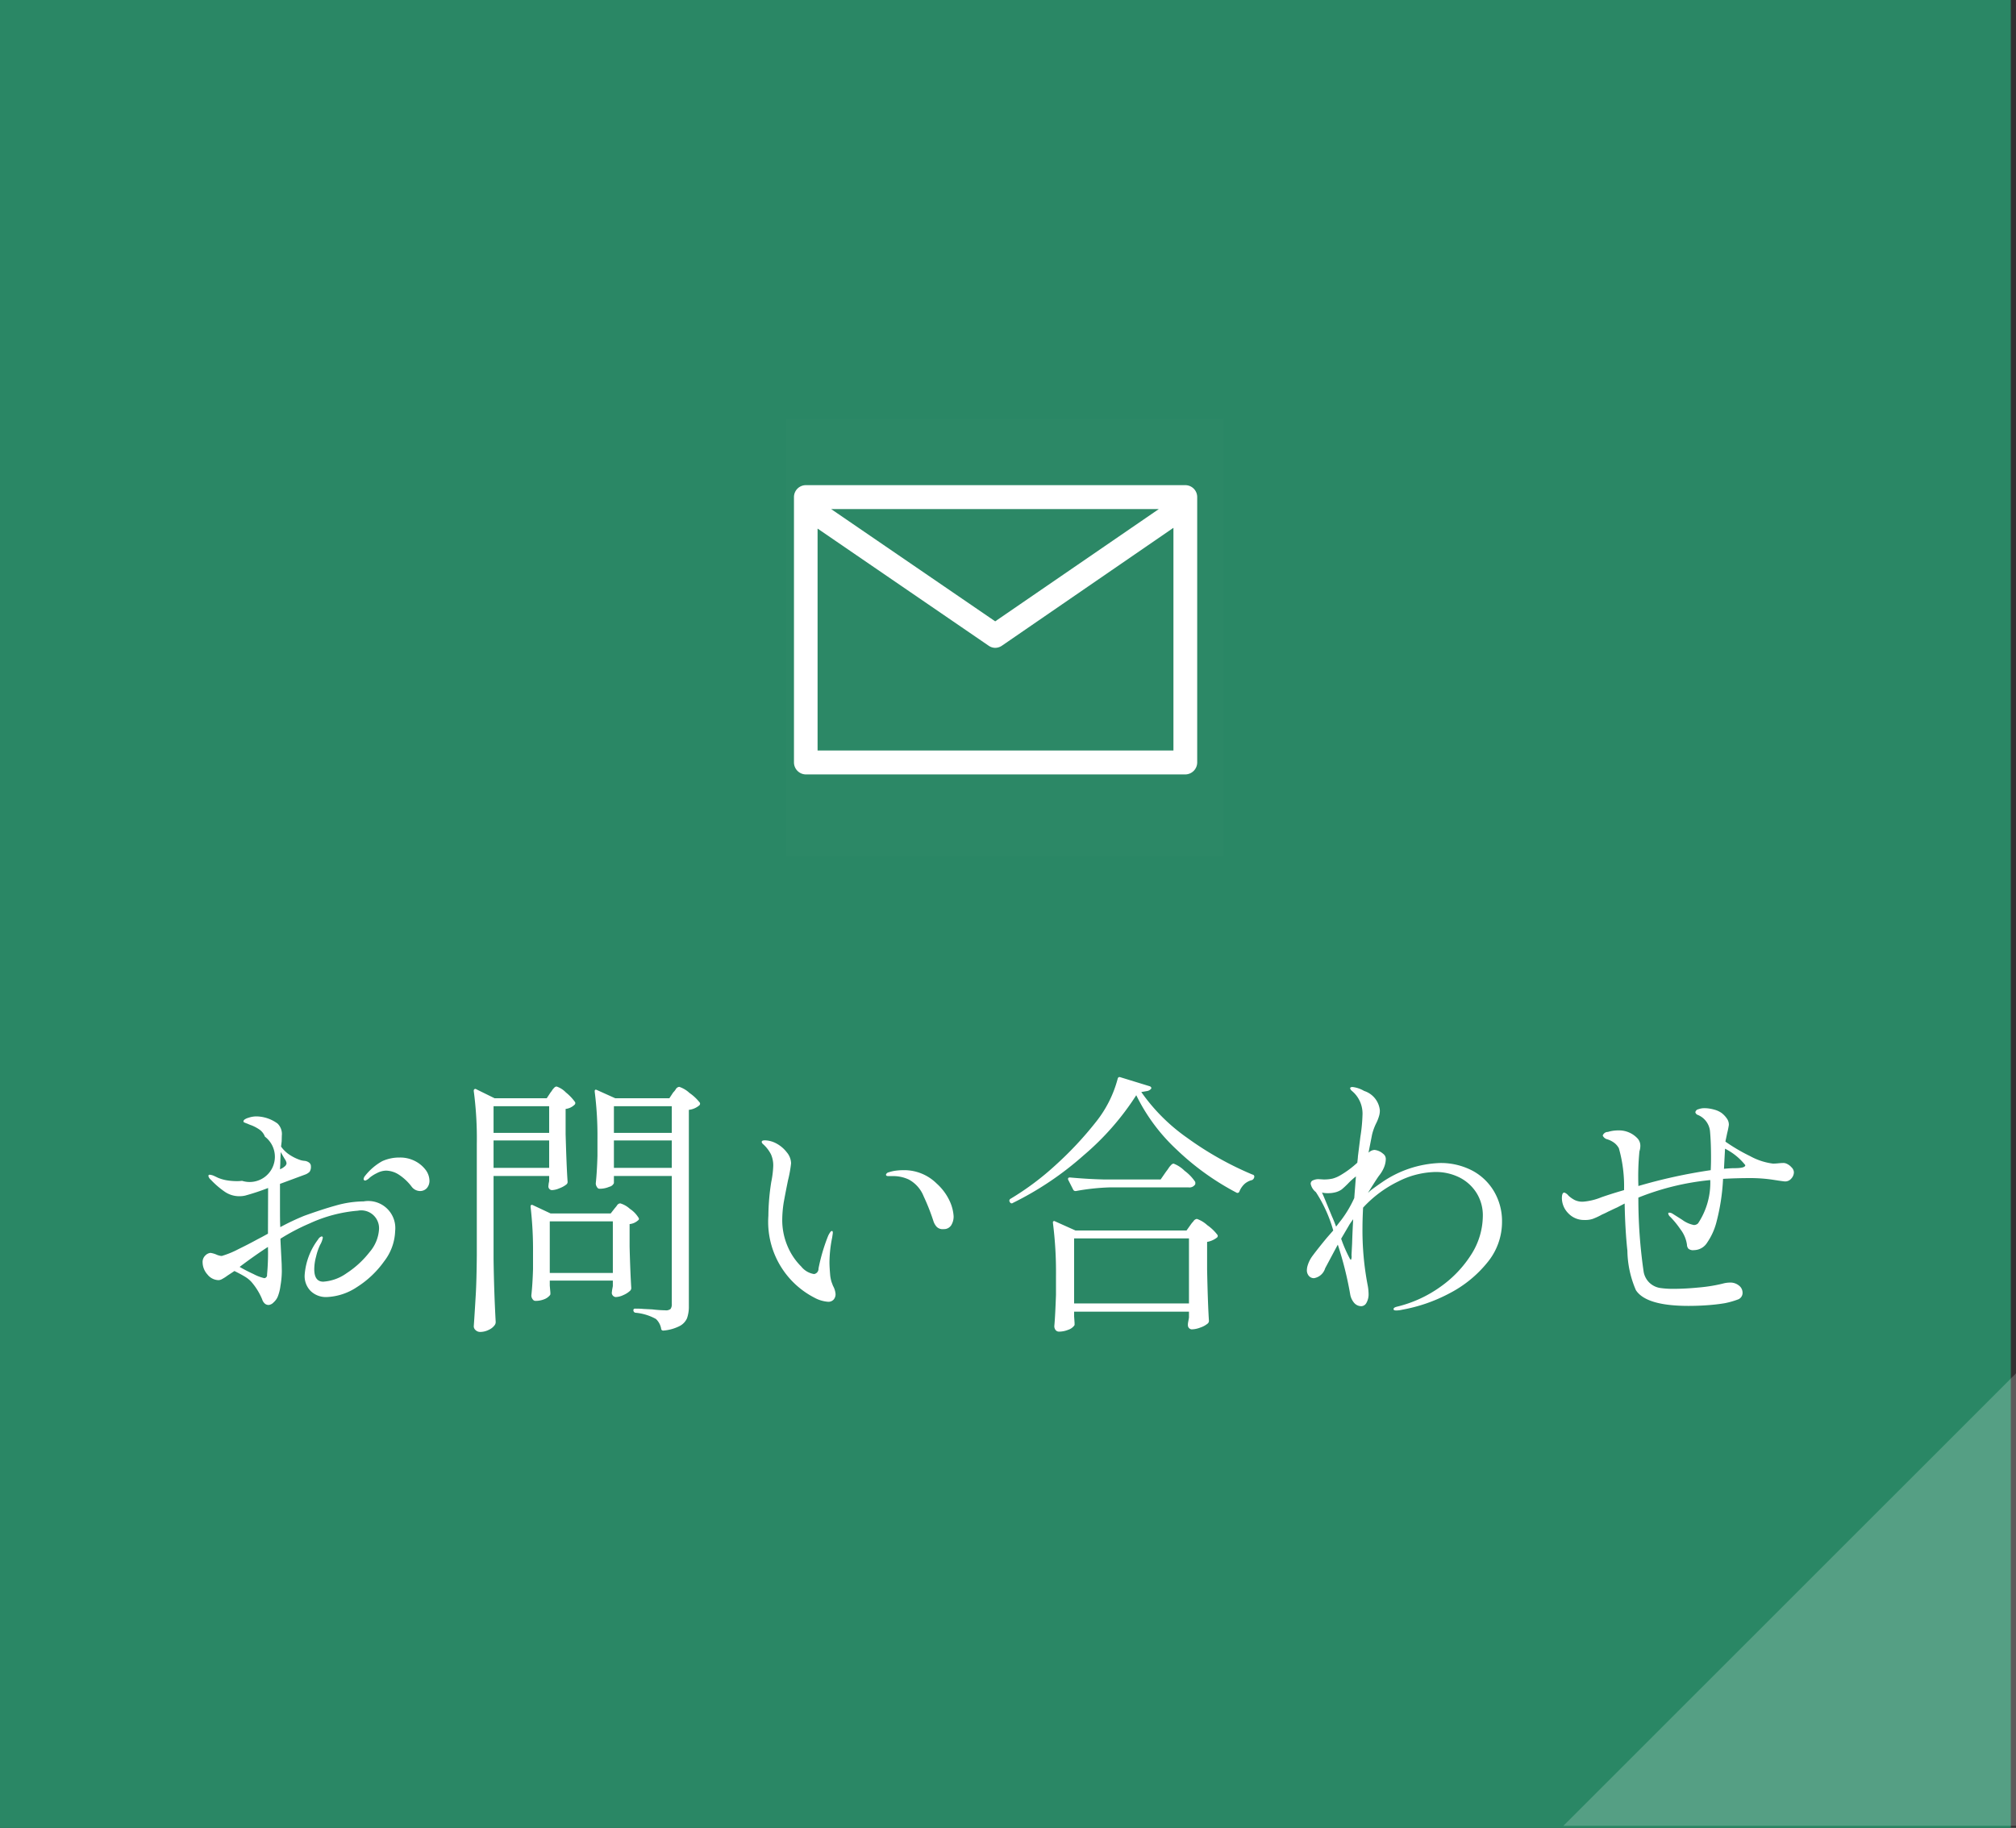
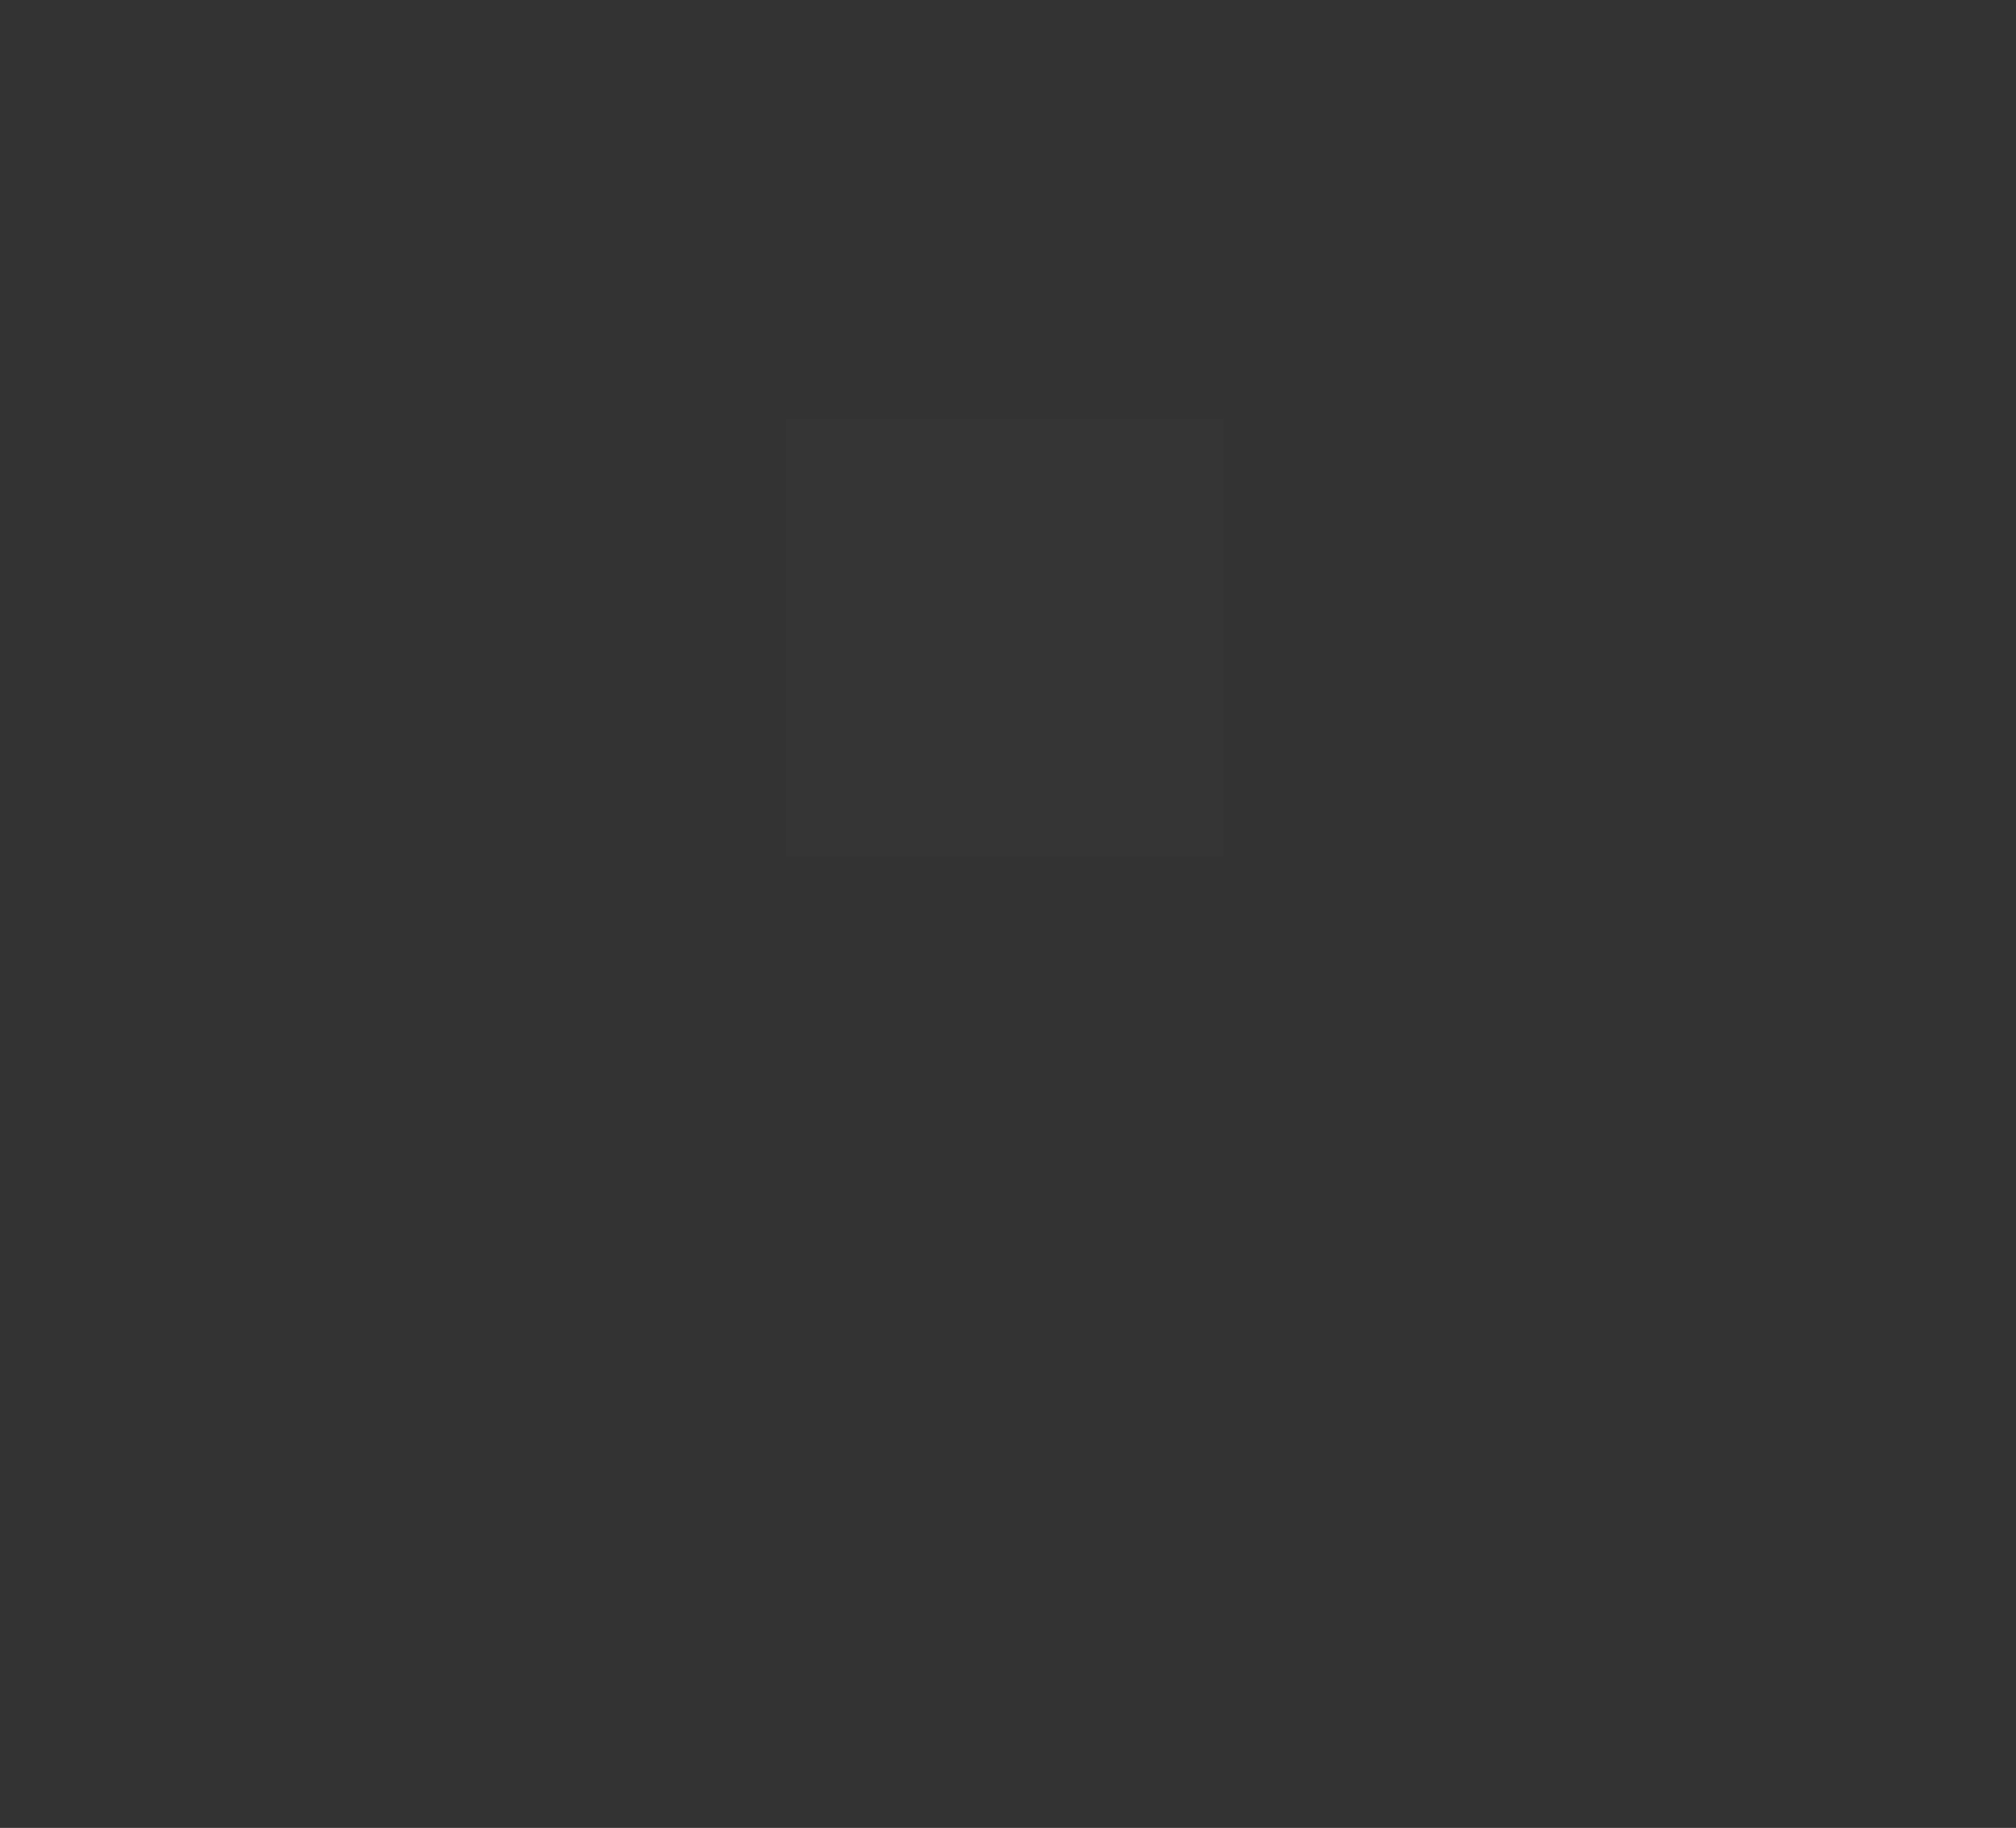
<svg xmlns="http://www.w3.org/2000/svg" id="fix_mail.svg" width="132.34" height="120" viewBox="0 0 132.34 120">
  <rect x="0" y="0" width="132.34" height="120" fill="#333333" stroke="none" />
  <defs>
    <style>
      .cls-1 {
        fill: #2a8765;
      }

      .cls-1, .cls-2, .cls-3, .cls-4 {
        fill-rule: evenodd;
      }

      .cls-2, .cls-3, .cls-4 {
        fill: #fff;
      }

      .cls-3 {
        opacity: 0.01;
      }

      .cls-4 {
        opacity: 0.2;
      }
    </style>
  </defs>
-   <path id="長方形_636" data-name="長方形 636" class="cls-1" d="M1382,1805.74h132v120.02H1382V1805.74Z" transform="translate(-1382 -1805.75)" />
-   <path id="お問い合わせ_" data-name="お問い合わせ " class="cls-2" d="M1405.87,1884.62a6.8,6.8,0,0,0-1.82.27c-0.65.18-1.34,0.41-2.09,0.68a15.691,15.691,0,0,0-1.56.74c-0.02-.31-0.02-0.78-0.02-1.4v-1.44l1.62-.6a0.839,0.839,0,0,0,.32-0.19,0.564,0.564,0,0,0,.09-0.35,0.3,0.3,0,0,0-.11-0.25,0.593,0.593,0,0,0-.29-0.12,1.4,1.4,0,0,1-.25-0.04,3.019,3.019,0,0,1-.88-0.45,2.083,2.083,0,0,1-.43-0.45l0.04-.34,0.01-.38a0.961,0.961,0,0,0-.28-0.79,2.41,2.41,0,0,0-1.39-.47,1.626,1.626,0,0,0-.52.09,0.8,0.8,0,0,0-.23.1,0.193,0.193,0,0,0-.1.13,0.1,0.1,0,0,0,.09.09,0.772,0.772,0,0,0,.15.06c0.05,0.02.15,0.07,0.3,0.12a2.6,2.6,0,0,1,.49.26,0.976,0.976,0,0,1,.38.48,1.657,1.657,0,0,1-1.5,2.9,2.438,2.438,0,0,1-.34.02,4.049,4.049,0,0,1-.7-0.06,2.747,2.747,0,0,1-.54-0.16c-0.02-.01-0.1-0.05-0.23-0.11a0.885,0.885,0,0,0-.31-0.09,0.077,0.077,0,0,0-.09.08,0.421,0.421,0,0,0,.14.23c0.08,0.08.2,0.21,0.38,0.37a5.684,5.684,0,0,0,.56.44,1.682,1.682,0,0,0,.97.29,1.713,1.713,0,0,0,.36-0.04,14.785,14.785,0,0,0,1.51-.5l-0.01,3-0.4.22c-0.1.05-.27,0.14-0.53,0.28s-0.59.31-1,.51a5.878,5.878,0,0,1-1.03.43,0.217,0.217,0,0,1-.12.02,1.132,1.132,0,0,1-.33-0.1,1.69,1.69,0,0,0-.36-0.1,0.55,0.55,0,0,0-.33.16,0.587,0.587,0,0,0-.19.47,1.213,1.213,0,0,0,.32.79,0.953,0.953,0,0,0,.73.37,0.538,0.538,0,0,0,.26-0.09,2.291,2.291,0,0,0,.31-0.2l0.47-.31c0.26,0.13.49,0.25,0.67,0.36a1.955,1.955,0,0,1,.43.34,4.216,4.216,0,0,1,.72,1.16,0.6,0.6,0,0,0,.2.3,0.389,0.389,0,0,0,.23.07,0.524,0.524,0,0,0,.32-0.17,1.069,1.069,0,0,0,.27-0.37,2.872,2.872,0,0,0,.18-0.71,5.851,5.851,0,0,0,.09-0.98l-0.01-.47c-0.05-.98-0.08-1.53-0.08-1.65a13.716,13.716,0,0,1,1.93-1.01,9.372,9.372,0,0,1,3.15-.83,1.172,1.172,0,0,1,1.39,1.24,2.534,2.534,0,0,1-.62,1.48,6.168,6.168,0,0,1-1.5,1.38,2.971,2.971,0,0,1-1.54.56c-0.39,0-.59-0.27-0.59-0.82a3.2,3.2,0,0,1,.12-0.83,3.732,3.732,0,0,1,.26-0.76,1.425,1.425,0,0,0,.18-0.47,0.077,0.077,0,0,0-.08-0.09,0.412,0.412,0,0,0-.23.2,4.385,4.385,0,0,0-.88,2.32,1.388,1.388,0,0,0,.4,1.07,1.443,1.443,0,0,0,1.04.39,3.845,3.845,0,0,0,2-.66,6.369,6.369,0,0,0,1.78-1.69,3.428,3.428,0,0,0,.72-1.99,1.776,1.776,0,0,0-2.07-1.94h0Zm-5.44-3.24c0.09,0.17.18,0.32,0.27,0.47a0.564,0.564,0,0,1,.11.27,0.31,0.31,0,0,1-.13.21,0.992,0.992,0,0,1-.3.18l0.02-.37c0-.17.01-0.42,0.03-0.76h0Zm7.81,0.36a2.722,2.722,0,0,0-1.15.24,3.748,3.748,0,0,0-1.13.97,0.385,0.385,0,0,0-.09.19,0.1,0.1,0,0,0,.12.11,0.734,0.734,0,0,0,.28-0.19,2.335,2.335,0,0,1,.46-0.29,1.377,1.377,0,0,1,.61-0.17,1.6,1.6,0,0,1,.85.27,3.331,3.331,0,0,1,.83.78,0.7,0.7,0,0,0,.56.29,0.6,0.6,0,0,0,.43-0.18,0.724,0.724,0,0,0,.18-0.53,1.215,1.215,0,0,0-.25-0.68,2.035,2.035,0,0,0-.7-0.58,2.138,2.138,0,0,0-1-.23h0Zm-8.71,7.69a0.2,0.2,0,0,1-.18.23,2.923,2.923,0,0,1-.71-0.27c-0.39-.18-0.69-0.34-0.91-0.47,0.65-.49,1.27-0.93,1.86-1.31a15.236,15.236,0,0,1-.06,1.82h0Zm18.36-11.58h-3.42l-1.2-.59a0.108,0.108,0,0,0-.12-0.01,0.11,0.11,0,0,0-.05.1v0.03a23.442,23.442,0,0,1,.2,3.48v7.29c-0.01,1.08-.03,1.95-0.07,2.62s-0.08,1.35-.13,2.06a0.344,0.344,0,0,0,.13.25,0.436,0.436,0,0,0,.29.11,1.263,1.263,0,0,0,.57-0.14,0.961,0.961,0,0,0,.4-0.33,0.352,0.352,0,0,0,.05-0.18c-0.07-1.27-.12-2.65-0.14-4.14v-5.45h3.65v0.32a1.3,1.3,0,0,1-.03.16l-0.02.18a0.243,0.243,0,0,0,.22.27,1.333,1.333,0,0,0,.5-0.12,1.6,1.6,0,0,0,.47-0.26,0.214,0.214,0,0,0,.07-0.18c-0.05-.68-0.09-1.72-0.13-3.11v-1.66a1,1,0,0,0,.58-0.27,0.145,0.145,0,0,0,.04-0.18,3.172,3.172,0,0,0-.6-0.63,1.5,1.5,0,0,0-.61-0.39,0.211,0.211,0,0,0-.13.05,1.377,1.377,0,0,0-.15.17,1.116,1.116,0,0,1-.12.17Zm4.41,5.1h3.8v8.4a0.528,0.528,0,0,1-.08.33,0.474,0.474,0,0,1-.35.09,8.107,8.107,0,0,1-.85-0.06l-0.59-.03c-0.21-.02-0.39-0.02-0.54-0.02a0.1,0.1,0,0,0-.11.12,0.158,0.158,0,0,0,.14.15,3.359,3.359,0,0,1,1.34.41,1.144,1.144,0,0,1,.34.63,0.13,0.13,0,0,0,.12.13h0.04a2.871,2.871,0,0,0,1.06-.3,1.062,1.062,0,0,0,.48-0.51,2.307,2.307,0,0,0,.12-0.81v-12.87a1.276,1.276,0,0,0,.68-0.29,0.145,0.145,0,0,0,.04-0.18,3.067,3.067,0,0,0-.68-0.64,1.834,1.834,0,0,0-.67-0.4,0.3,0.3,0,0,0-.23.16,1.194,1.194,0,0,1-.17.21l-0.25.38h-3.55l-1.2-.54a0.168,0.168,0,0,0-.11-0.02,0.1,0.1,0,0,0-.04.09v0.04a22.979,22.979,0,0,1,.18,3.13v1.08c-0.02.73-.06,1.33-0.11,1.8a0.415,0.415,0,0,0,.08.25,0.183,0.183,0,0,0,.18.11,1.581,1.581,0,0,0,.63-0.13,0.426,0.426,0,0,0,.3-0.24v-0.47Zm-7.9-2.83v-1.75h3.65v1.75h-3.65Zm7.9,0v-1.75h3.8v1.75h-3.8Zm-4.25.5v1.8h-3.65v-1.8h3.65Zm8.05,0v1.8h-3.8v-1.8h3.8Zm-8.01,9.2h4.14v0.36l-0.05.27-0.02.18a0.287,0.287,0,0,0,.25.27,1.235,1.235,0,0,0,.51-0.13,1.519,1.519,0,0,0,.44-0.28,0.25,0.25,0,0,0,.08-0.18c-0.04-.63-0.08-1.53-0.11-2.72v-1.48a0.971,0.971,0,0,0,.56-0.25,0.109,0.109,0,0,0,.03-0.16,1.86,1.86,0,0,0-.57-0.59,1.61,1.61,0,0,0-.63-0.36,0.266,0.266,0,0,0-.22.14c-0.07.1-.13,0.16-0.16,0.2l-0.25.32h-3.95l-1.15-.54a0.161,0.161,0,0,0-.11-0.02,0.105,0.105,0,0,0-.05.09v0.04a24.256,24.256,0,0,1,.16,3.02v1.07c-0.02.69-.06,1.27-0.11,1.72a0.411,0.411,0,0,0,.09.26,0.212,0.212,0,0,0,.18.1,1.5,1.5,0,0,0,.56-0.1,0.9,0.9,0,0,0,.38-0.26,0.127,0.127,0,0,0,.04-0.09v-0.09l-0.04-.46v-0.33Zm4.14-3.89v3.39h-4.14v-3.39h4.14Zm14.13,5.28a0.459,0.459,0,0,0,.36-0.14,0.535,0.535,0,0,0,.13-0.37,1.309,1.309,0,0,0-.17-0.54q-0.015-.045-0.09-0.24a2.592,2.592,0,0,1-.09-0.42c-0.03-.36-0.05-0.66-0.05-0.88a8.451,8.451,0,0,1,.18-1.64c0.02-.15.04-0.25,0.04-0.31s-0.02-.11-0.06-0.11a0.2,0.2,0,0,0-.12.1,1.256,1.256,0,0,0-.13.23,11.972,11.972,0,0,0-.63,2.14,0.345,0.345,0,0,1-.29.36,1.34,1.34,0,0,1-.84-0.49,4.12,4.12,0,0,1-.88-1.29,4.361,4.361,0,0,1-.37-1.78,7.57,7.57,0,0,1,.1-1.16c0.07-.38.16-0.86,0.28-1.44a8.24,8.24,0,0,0,.2-1.11,1.152,1.152,0,0,0-.28-0.72,2.122,2.122,0,0,0-.68-0.58,1.687,1.687,0,0,0-.77-0.21,0.507,0.507,0,0,0-.13.02,0.108,0.108,0,0,0-.07.08,0.246,0.246,0,0,0,.09.15,2.3,2.3,0,0,1,.52.67,1.794,1.794,0,0,1,.15.75,6.253,6.253,0,0,1-.13,1.06,14.782,14.782,0,0,0-.19,2.23,5.6,5.6,0,0,0,3.02,5.37,2.2,2.2,0,0,0,.9.27h0Zm7.58-4.77a0.565,0.565,0,0,0,.5-0.25,1.077,1.077,0,0,0,.16-0.6,2.778,2.778,0,0,0-.23-0.93,3.528,3.528,0,0,0-.88-1.21,3.028,3.028,0,0,0-2.18-.88,3.892,3.892,0,0,0-.62.05,2.574,2.574,0,0,0-.35.09,0.234,0.234,0,0,0-.18.15c0,0.07.05,0.1,0.16,0.1h0.22a2.455,2.455,0,0,1,1.11.22,2.144,2.144,0,0,1,.98,1.1,13.972,13.972,0,0,1,.64,1.62,1.025,1.025,0,0,0,.22.39,0.553,0.553,0,0,0,.45.15h0Zm12.65-8.79a12.134,12.134,0,0,0,2.64,3.56,17.239,17.239,0,0,0,3.93,2.83,0.132,0.132,0,0,0,.2-0.07,1.394,1.394,0,0,1,.32-0.48,1.148,1.148,0,0,1,.51-0.27,0.265,0.265,0,0,0,.14-0.17v-0.01a0.131,0.131,0,0,0-.11-0.18,21.315,21.315,0,0,1-4.27-2.4,12.226,12.226,0,0,1-3.03-3.02c0.18-.03.31-0.05,0.41-0.07a0.432,0.432,0,0,0,.22-0.13,0.081,0.081,0,0,0,.02-0.1,0.17,0.17,0,0,0-.1-0.08l-1.92-.59a0.163,0.163,0,0,0-.12,0,0.17,0.17,0,0,0-.06.1,7.673,7.673,0,0,1-1.44,2.85,23.033,23.033,0,0,1-2.64,2.82,18.109,18.109,0,0,1-2.94,2.2,0.148,0.148,0,0,0-.09.13,0.075,0.075,0,0,0,.02.07l0.01,0.02a0.138,0.138,0,0,0,.13.09,0.076,0.076,0,0,0,.05-0.02,20.8,20.8,0,0,0,4.66-3.13,17.7,17.7,0,0,0,3.46-3.95h0Zm3.42,6.05a0.449,0.449,0,0,0,.45-0.2,0.427,0.427,0,0,0,0-.16,2.883,2.883,0,0,0-.7-0.73,2.052,2.052,0,0,0-.72-0.47,0.241,0.241,0,0,0-.16.09,1.2,1.2,0,0,0-.17.21,2.565,2.565,0,0,1-.16.22l-0.36.52h-3.76c-0.8-.02-1.53-0.07-2.19-0.13-0.09,0-.13.03-0.13,0.09a0.155,0.155,0,0,0,.02.08l0.32,0.63a0.16,0.16,0,0,0,.13.09h0.05a14.5,14.5,0,0,1,2.25-.24h5.13Zm-7.5,8.16h7.54v0.39l-0.06.33a0.866,0.866,0,0,0-.01.18,0.268,0.268,0,0,0,.25.26,1.62,1.62,0,0,0,.57-0.12,1.471,1.471,0,0,0,.49-0.27,0.241,0.241,0,0,0,.07-0.18c-0.05-.76-0.09-1.88-0.12-3.37v-1.8a1.46,1.46,0,0,0,.64-0.28,0.134,0.134,0,0,0,.04-0.18,2.959,2.959,0,0,0-.67-0.64,1.937,1.937,0,0,0-.68-0.41,0.315,0.315,0,0,0-.23.16,1.751,1.751,0,0,0-.18.22l-0.27.38h-7.29l-1.34-.6a0.094,0.094,0,0,0-.1-0.01,0.08,0.08,0,0,0-.04.09v0.03a25.461,25.461,0,0,1,.2,3.49v1.23c-0.03.81-.06,1.5-0.11,2.05a0.415,0.415,0,0,0,.08.25,0.284,0.284,0,0,0,.23.11,1.605,1.605,0,0,0,.6-0.12,0.806,0.806,0,0,0,.4-0.28,0.122,0.122,0,0,0,.02-0.09v-0.09l-0.03-.43v-0.3Zm7.54-4.81v4.27h-7.54v-4.27h7.54Zm16.47-4.95a7.156,7.156,0,0,0-3.82,1.28c-0.31.21-.54,0.38-0.7,0.5l-0.2.18c0.41-.66.66-1.05,0.76-1.17a2.208,2.208,0,0,0,.3-0.52,1.515,1.515,0,0,0,.11-0.51,0.421,0.421,0,0,0-.18-0.37,1.016,1.016,0,0,0-.56-0.25,0.608,0.608,0,0,0-.32.12l-0.07.06c0.01-.08.09-0.47,0.23-1.19a3.627,3.627,0,0,1,.29-0.78,2.5,2.5,0,0,0,.15-0.38,1.251,1.251,0,0,0,.07-0.43,1.489,1.489,0,0,0-1.03-1.27,1.971,1.971,0,0,0-.76-0.26c-0.1,0-.16.03-0.16,0.09a0.323,0.323,0,0,0,.12.17c0.08,0.07.13,0.12,0.17,0.16a1.943,1.943,0,0,1,.52,1.44,11,11,0,0,1-.14,1.42l-0.16,1.28c0,0.08-.02.22-0.04,0.41a6.34,6.34,0,0,1-1.12.83,2.068,2.068,0,0,1-.49.21,2.524,2.524,0,0,1-.6.06l-0.35-.02a0.852,0.852,0,0,0-.33.07,0.238,0.238,0,0,0-.17.24,0.933,0.933,0,0,0,.34.54,9.086,9.086,0,0,1,1.14,2.52l-0.42.48c-0.42.51-.72,0.89-0.92,1.16a2.051,2.051,0,0,0-.36.73,1.222,1.222,0,0,0-.03.22,0.558,0.558,0,0,0,.13.39,0.433,0.433,0,0,0,.34.15,0.924,0.924,0,0,0,.73-0.65c0.38-.71.65-1.22,0.83-1.55a23.114,23.114,0,0,1,.81,3.24,1.158,1.158,0,0,0,.27.59,0.624,0.624,0,0,0,.47.21,0.4,0.4,0,0,0,.33-0.22,1.146,1.146,0,0,0,.14-0.61,3.255,3.255,0,0,0-.07-0.6,19.053,19.053,0,0,1-.33-3.74c0-.29.01-0.72,0.04-1.3a7.7,7.7,0,0,1,2.31-1.72,5.615,5.615,0,0,1,2.44-.62,3.463,3.463,0,0,1,1.58.36,2.825,2.825,0,0,1,1.12,1.02,2.771,2.771,0,0,1,.41,1.52,4.76,4.76,0,0,1-.73,2.47,7.5,7.5,0,0,1-2.03,2.15,8.177,8.177,0,0,1-2.87,1.32c-0.16.04-.23,0.09-0.23,0.16s0.06,0.09.19,0.09a1.769,1.769,0,0,0,.38-0.05,10.561,10.561,0,0,0,3.11-1.08,7.794,7.794,0,0,0,2.47-2.01,4.178,4.178,0,0,0,.97-2.69,3.846,3.846,0,0,0-.51-1.96,3.637,3.637,0,0,0-1.44-1.39,4.466,4.466,0,0,0-2.13-.5h0Zm-7.74,1.94a1.529,1.529,0,0,0,.38.04,1.881,1.881,0,0,0,.55-0.07,1.329,1.329,0,0,0,.36-0.17,5.655,5.655,0,0,0,.42-0.39,4.532,4.532,0,0,1,.52-0.47l-0.11,1.42a7.476,7.476,0,0,1-.83,1.41c-0.26.33-.38,0.49-0.36,0.47-0.12-.32-0.21-0.54-0.28-0.69-0.38-.92-0.59-1.44-0.65-1.55h0Zm1.94,4.11a0.591,0.591,0,0,1-.03.3,0.128,0.128,0,0,1-.09-0.09,8.9,8.9,0,0,1-.56-1.29l0.54-.92c0.01-.02.09-0.14,0.25-0.36-0.02.36-.05,0.89-0.07,1.58Zm28.55-6.01a0.514,0.514,0,0,0-.25-0.04c-0.09,0-.18.01-0.29,0.02s-0.22.02-.34,0.02a4.187,4.187,0,0,1-1.5-.49,11.77,11.77,0,0,1-1.62-.95v-0.04l0.11-.52a5.257,5.257,0,0,0,.11-0.54,0.677,0.677,0,0,0-.13-0.42,1.607,1.607,0,0,0-.34-0.36,1.52,1.52,0,0,0-.51-0.23,2.381,2.381,0,0,0-.62-0.09,1.125,1.125,0,0,0-.4.07,0.25,0.25,0,0,0-.2.2,0.257,0.257,0,0,0,.18.18,1.3,1.3,0,0,1,.78,1.03c0.05,0.52.07,1.11,0.07,1.76,0,0.36-.01.64-0.02,0.83a34.8,34.8,0,0,0-4.75,1.04v-0.07a16.922,16.922,0,0,1,.07-2.2c0.01-.04.03-0.1,0.04-0.16a1.248,1.248,0,0,0,.02-0.21,0.709,0.709,0,0,0-.22-0.52,1.657,1.657,0,0,0-1.24-.49,2.269,2.269,0,0,0-.67.1,0.355,0.355,0,0,0-.34.24,0.458,0.458,0,0,0,.32.25,1.577,1.577,0,0,1,.43.22,1.123,1.123,0,0,1,.31.36,9.12,9.12,0,0,1,.34,2.75c-0.66.19-1.15,0.35-1.49,0.47a3.982,3.982,0,0,1-1.21.29,1.174,1.174,0,0,1-.54-0.11,1.811,1.811,0,0,1-.41-0.29,0.609,0.609,0,0,0-.27-0.2c-0.11,0-.16.13-0.16,0.38a1.427,1.427,0,0,0,.41.97,1.411,1.411,0,0,0,1.08.45,1.544,1.544,0,0,0,.53-0.07,4.27,4.27,0,0,0,.62-0.29,4.406,4.406,0,0,0,.4-0.19c0.16-.07.35-0.17,0.58-0.27l0.5-.26c0.02,1.14.08,2.18,0.18,3.1a6.711,6.711,0,0,0,.56,2.59c0.45,0.69,1.61,1.03,3.45,1.03,0.5,0,.97-0.02,1.44-0.06s0.78-.09.96-0.12a5.492,5.492,0,0,0,.87-0.25,0.459,0.459,0,0,0,.28-0.45,0.588,0.588,0,0,0-.23-0.45,0.891,0.891,0,0,0-.62-0.2,1.834,1.834,0,0,0-.46.07,10.322,10.322,0,0,1-1.54.25c-0.61.06-1.16,0.09-1.67,0.09a5.8,5.8,0,0,1-.92-0.06,1.327,1.327,0,0,1-.65-0.32,1.3,1.3,0,0,1-.41-0.79,33.193,33.193,0,0,1-.34-4.82,17.077,17.077,0,0,1,4.72-1.15,4.823,4.823,0,0,1-.8,2.84,0.376,0.376,0,0,1-.28.11,1.9,1.9,0,0,1-.76-0.34c-0.36-.23-0.57-0.36-0.63-0.4a0.43,0.43,0,0,0-.22-0.07,0.06,0.06,0,0,0-.07.05,0.347,0.347,0,0,0,.13.22,5.8,5.8,0,0,1,.67.82,2.149,2.149,0,0,1,.43,1.01,0.417,0.417,0,0,0,.1.27,0.488,0.488,0,0,0,.36.09,1.035,1.035,0,0,0,.87-0.5,4.226,4.226,0,0,0,.59-1.28,13.723,13.723,0,0,0,.45-2.9c0.55-.03,1.14-0.05,1.77-0.05a10,10,0,0,1,1.51.11c0.45,0.07.72,0.11,0.79,0.11a0.518,0.518,0,0,0,.41-0.19,0.621,0.621,0,0,0,.17-0.41,0.473,0.473,0,0,0-.15-0.32,0.94,0.94,0,0,0-.34-0.25h0Zm-3.44.3c-0.13,0-.35.01-0.66,0.04l0.07-1.32a3.968,3.968,0,0,1,1.33,1.08c0,0.14-.25.2-0.74,0.2h0Z" transform="translate(-1382 -1805.75)" />
  <g id="icn_mail">
    <path id="長方形_1630" data-name="長方形 1630" class="cls-3" d="M1433.61,1833.25h28.73v28.73h-28.73v-28.73Z" transform="translate(-1382 -1805.75)" />
-     <path id="シェイプ_1299" data-name="シェイプ 1299" class="cls-2" d="M1459.81,1837.6H1434.9a0.781,0.781,0,0,0-.78.78v17.42a0.79,0.79,0,0,0,.78.79h24.91a0.79,0.79,0,0,0,.78-0.79v-17.42A0.781,0.781,0,0,0,1459.81,1837.6Zm-1.74,1.57-10.74,7.37-10.77-7.37h21.51Zm-22.4,15.85v-14.57l11.23,7.69a0.76,0.76,0,0,0,.43.14,0.791,0.791,0,0,0,.44-0.14l11.26-7.74v14.62h-23.36Z" transform="translate(-1382 -1805.75)" />
  </g>
-   <path id="arw" class="cls-4" d="M1514.34,1895.91v29.7h-29.71" transform="translate(-1382 -1805.75)" />
</svg>